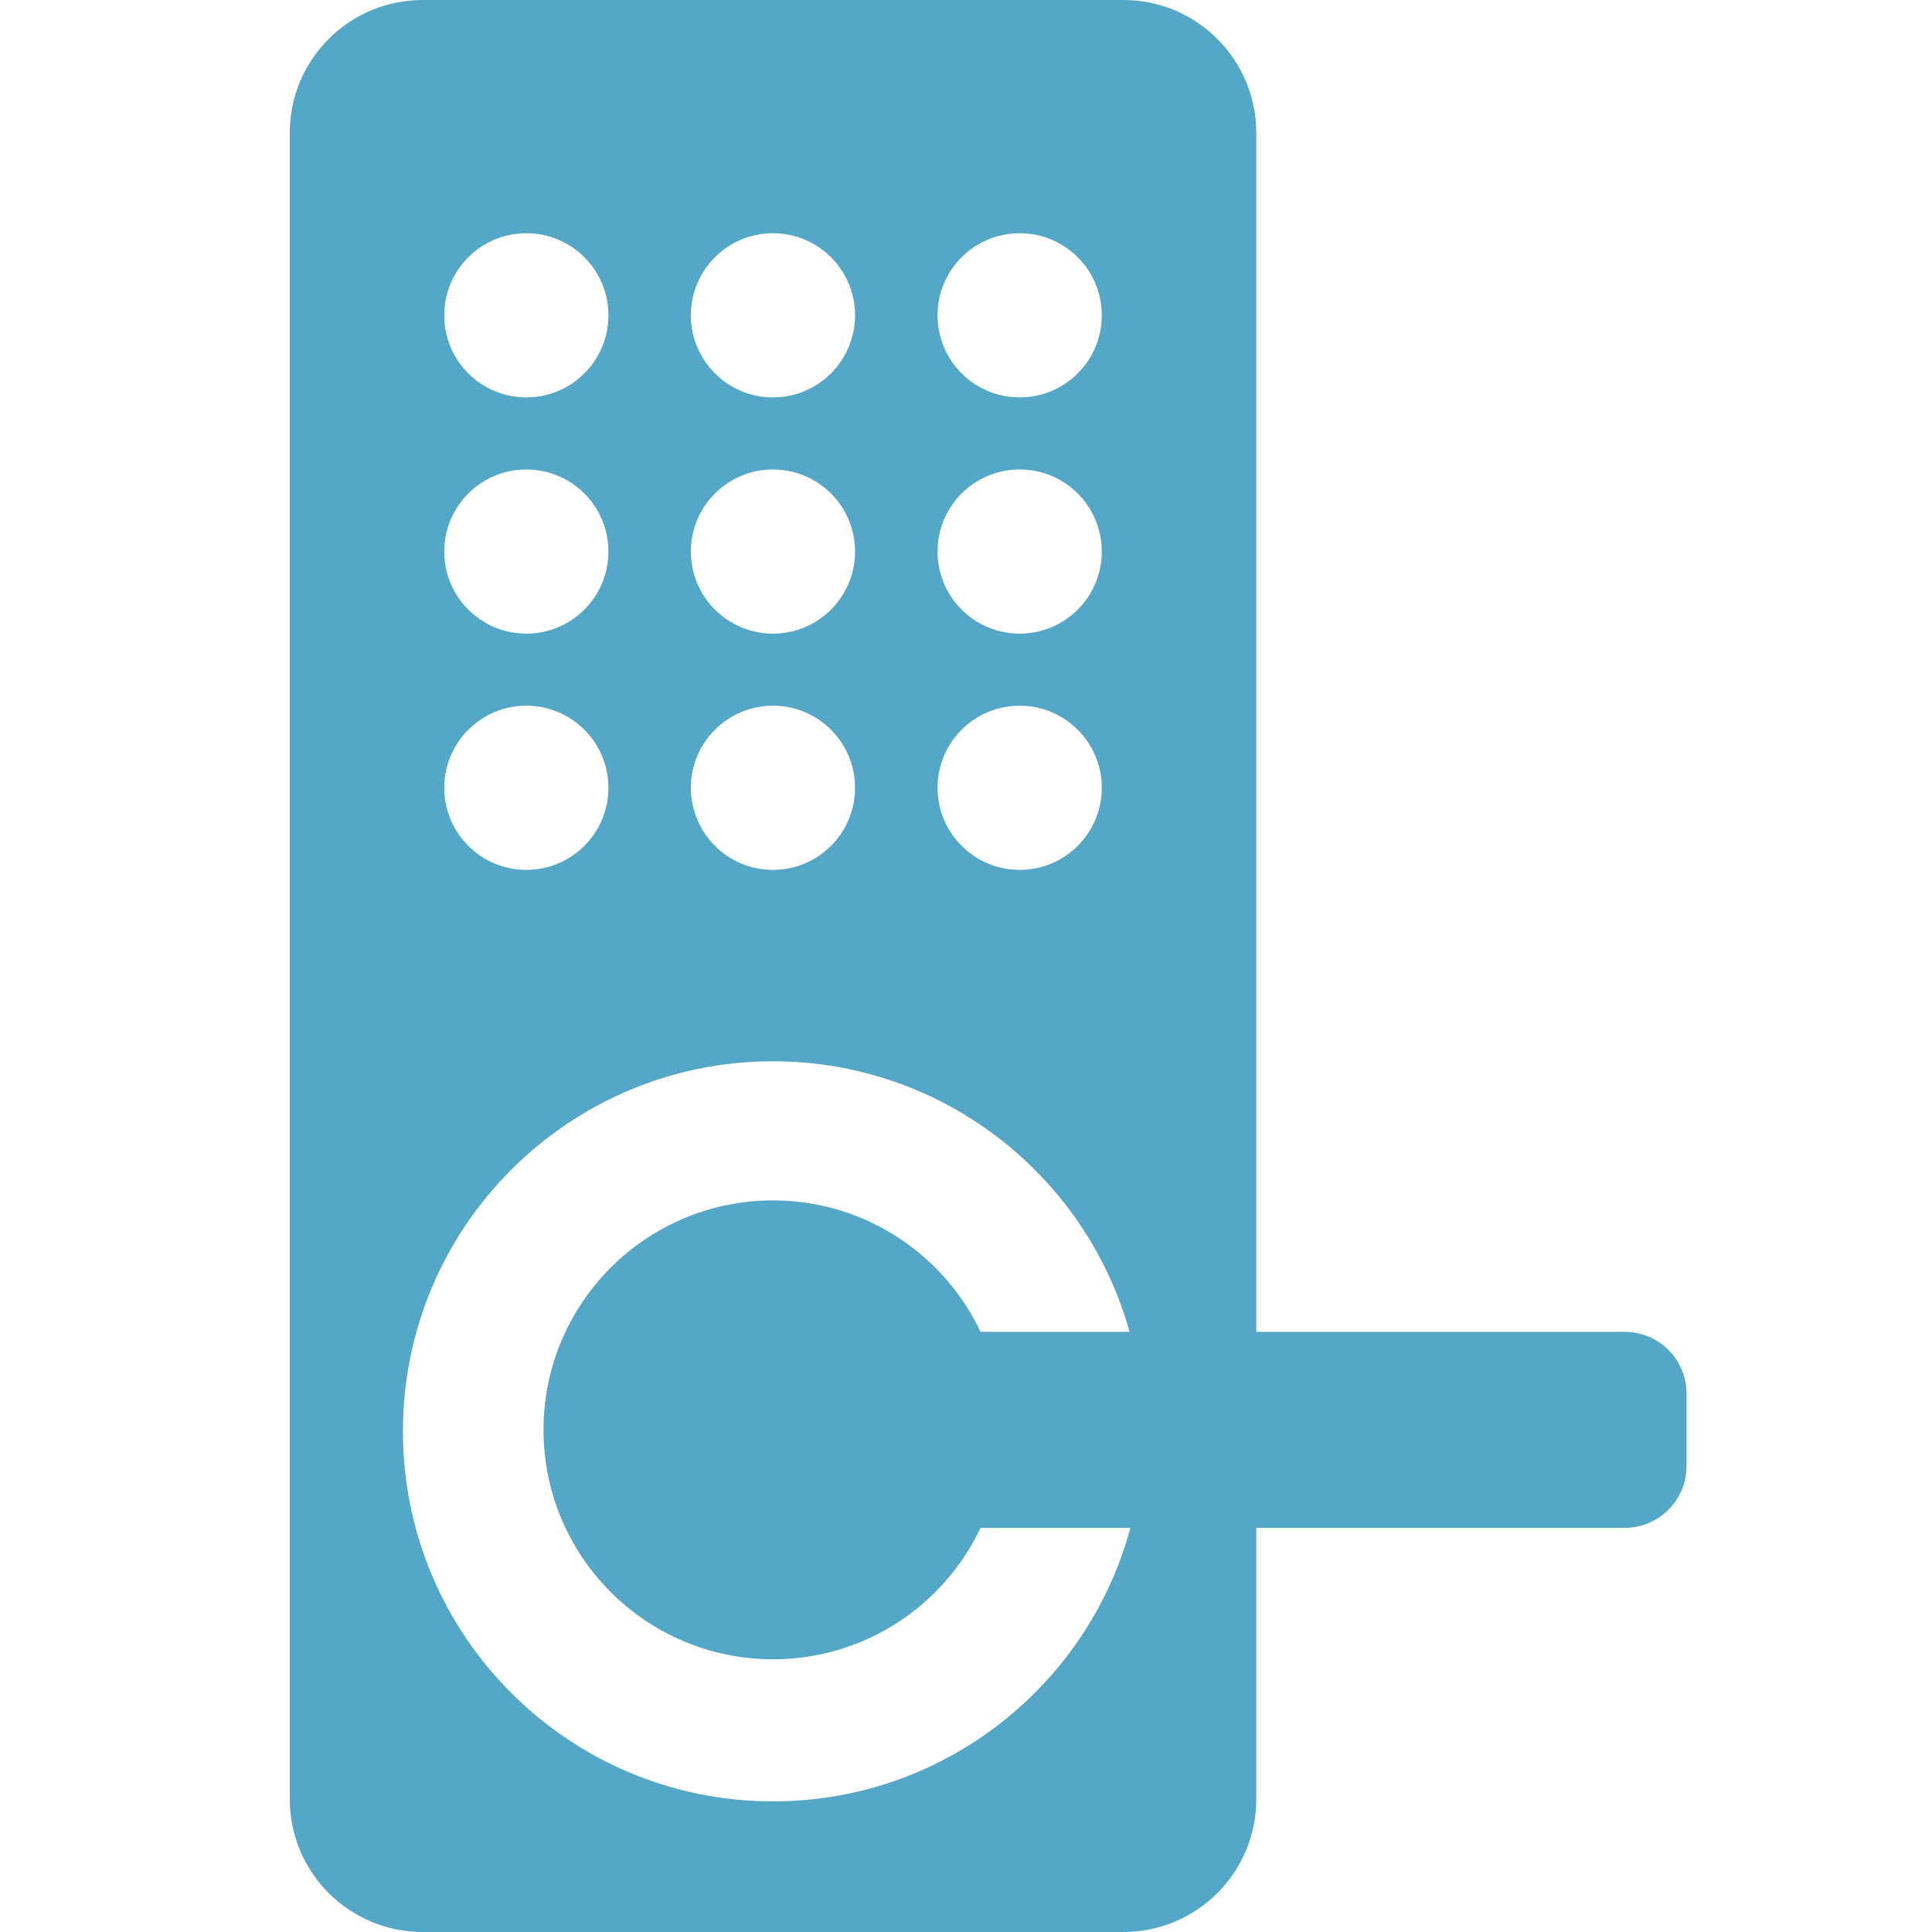
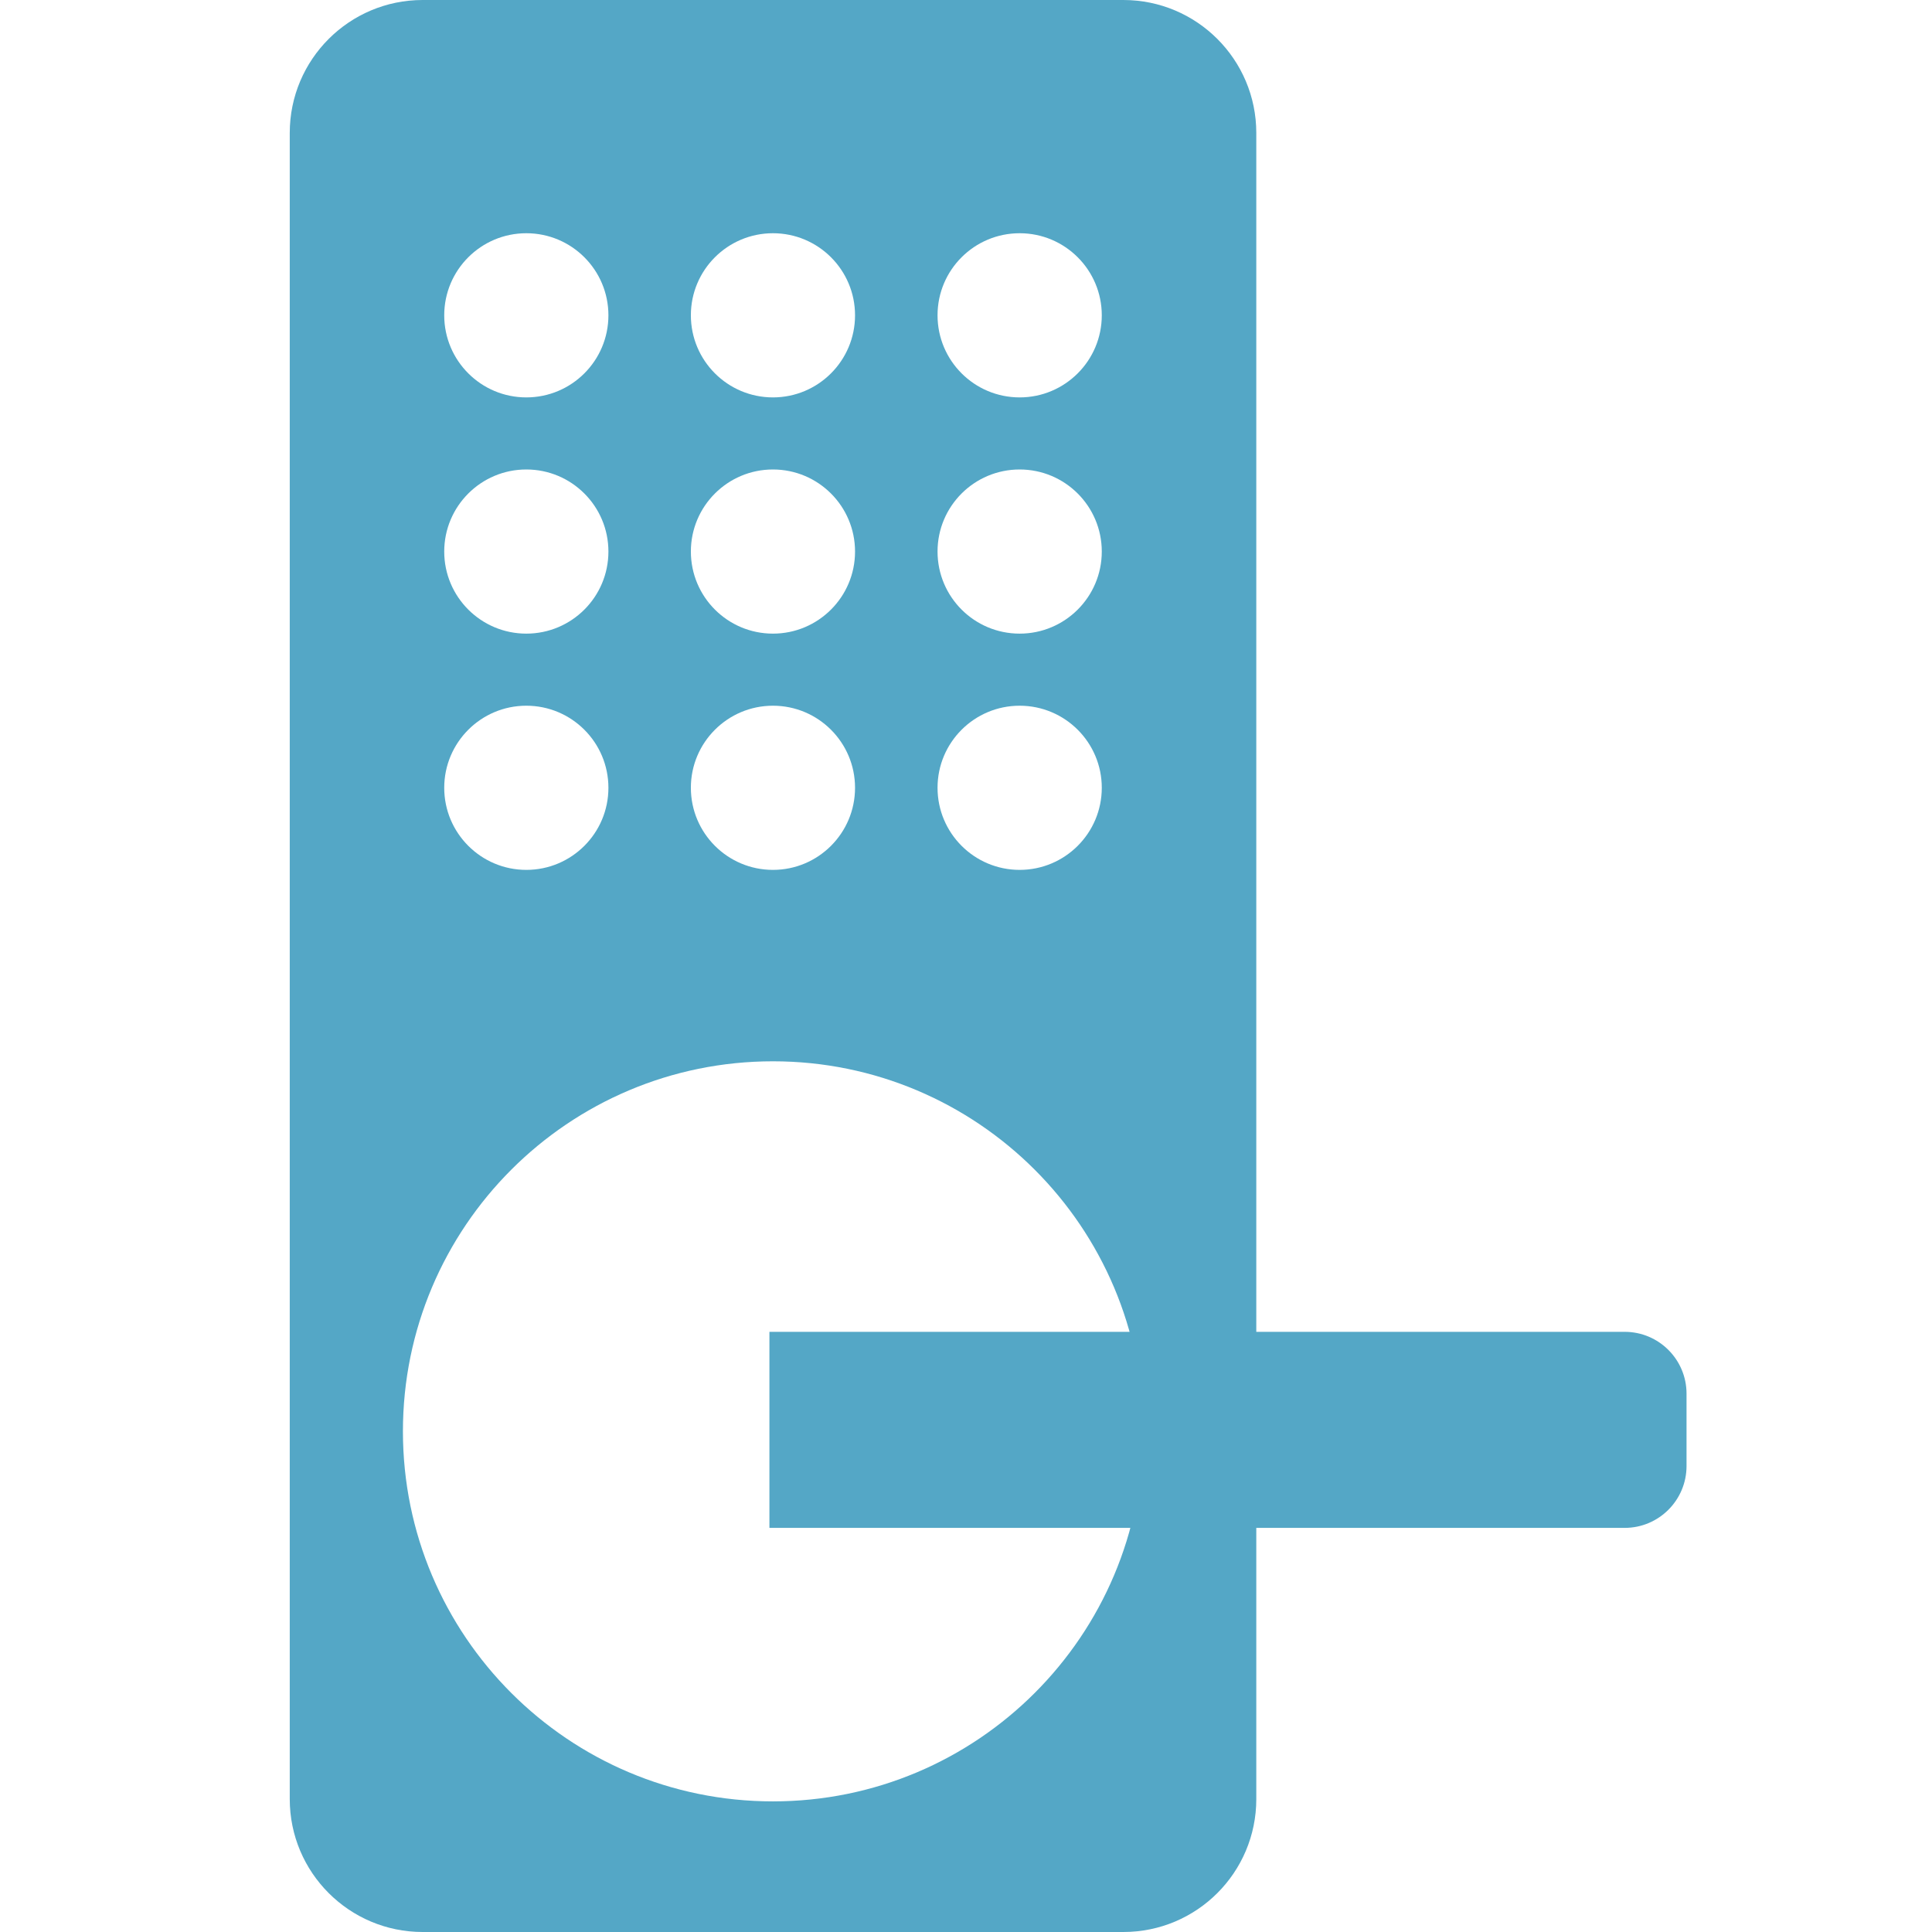
<svg xmlns="http://www.w3.org/2000/svg" version="1.1" id="Layer_1" x="0px" y="0px" width="113.386px" height="113.386px" viewBox="0 0 113.386 113.386" enable-background="new 0 0 113.386 113.386" xml:space="preserve">
  <g>
    <g>
-       <path fill="#54A7C6" d="M58.834,83.916c0,7.437-6.032,13.465-13.471,13.465c-7.437,0-13.465-6.028-13.465-13.465    s6.028-13.465,13.465-13.465C52.802,70.451,58.834,76.479,58.834,83.916L58.834,83.916z" />
      <path fill="#54A7C6" d="M95.349,89.669H45.156V78.163h50.193c2.006,0,3.631,1.626,3.631,3.63v4.246    C98.979,88.043,97.354,89.669,95.349,89.669L95.349,89.669z" />
    </g>
    <path fill="#54A7C6" d="M65.928,0H24.806c-4.308,0-7.801,3.493-7.801,7.801v97.784c0,4.309,3.493,7.801,7.801,7.801h41.122   c4.309,0,7.802-3.492,7.802-7.801V7.801C73.729,3.493,70.236,0,65.928,0z M59.842,13.688c2.661,0,4.82,2.157,4.82,4.817   c0,2.66-2.159,4.818-4.82,4.818c-2.662,0-4.819-2.158-4.819-4.818C55.022,15.845,57.18,13.688,59.842,13.688z M59.842,27.553   c2.661,0,4.82,2.157,4.82,4.817c0,2.66-2.159,4.817-4.82,4.817c-2.662,0-4.819-2.157-4.819-4.817   C55.022,29.709,57.18,27.553,59.842,27.553z M59.842,41.417c2.661,0,4.82,2.157,4.82,4.817c0,2.66-2.159,4.818-4.82,4.818   c-2.662,0-4.819-2.158-4.819-4.818C55.022,43.575,57.18,41.417,59.842,41.417z M45.363,13.688c2.661,0,4.818,2.157,4.818,4.817   c0,2.66-2.157,4.818-4.818,4.818c-2.66,0-4.817-2.158-4.817-4.818C40.545,15.845,42.703,13.688,45.363,13.688z M45.363,27.553   c2.661,0,4.818,2.157,4.818,4.817c0,2.66-2.157,4.817-4.818,4.817c-2.66,0-4.817-2.157-4.817-4.817   C40.545,29.709,42.703,27.553,45.363,27.553z M45.363,41.417c2.661,0,4.818,2.157,4.818,4.817c0,2.66-2.157,4.818-4.818,4.818   c-2.66,0-4.817-2.158-4.817-4.818C40.545,43.575,42.703,41.417,45.363,41.417z M30.889,13.688c2.661,0,4.818,2.157,4.818,4.817   c0,2.66-2.157,4.818-4.818,4.818c-2.66,0-4.818-2.158-4.818-4.818C26.071,15.845,28.229,13.688,30.889,13.688z M30.889,27.553   c2.661,0,4.818,2.157,4.818,4.817c0,2.66-2.157,4.817-4.818,4.817c-2.66,0-4.818-2.157-4.818-4.817   C26.071,29.709,28.229,27.553,30.889,27.553z M30.889,41.417c2.661,0,4.818,2.157,4.818,4.817c0,2.66-2.157,4.818-4.818,4.818   c-2.66,0-4.818-2.158-4.818-4.818C26.071,43.575,28.229,41.417,30.889,41.417z M45.363,105.72   c-11.993,0-21.716-9.723-21.716-21.718c0-11.992,9.723-21.716,21.716-21.716c11.998,0,21.725,9.724,21.725,21.716   C67.088,95.997,57.36,105.72,45.363,105.72z" />
  </g>
</svg>